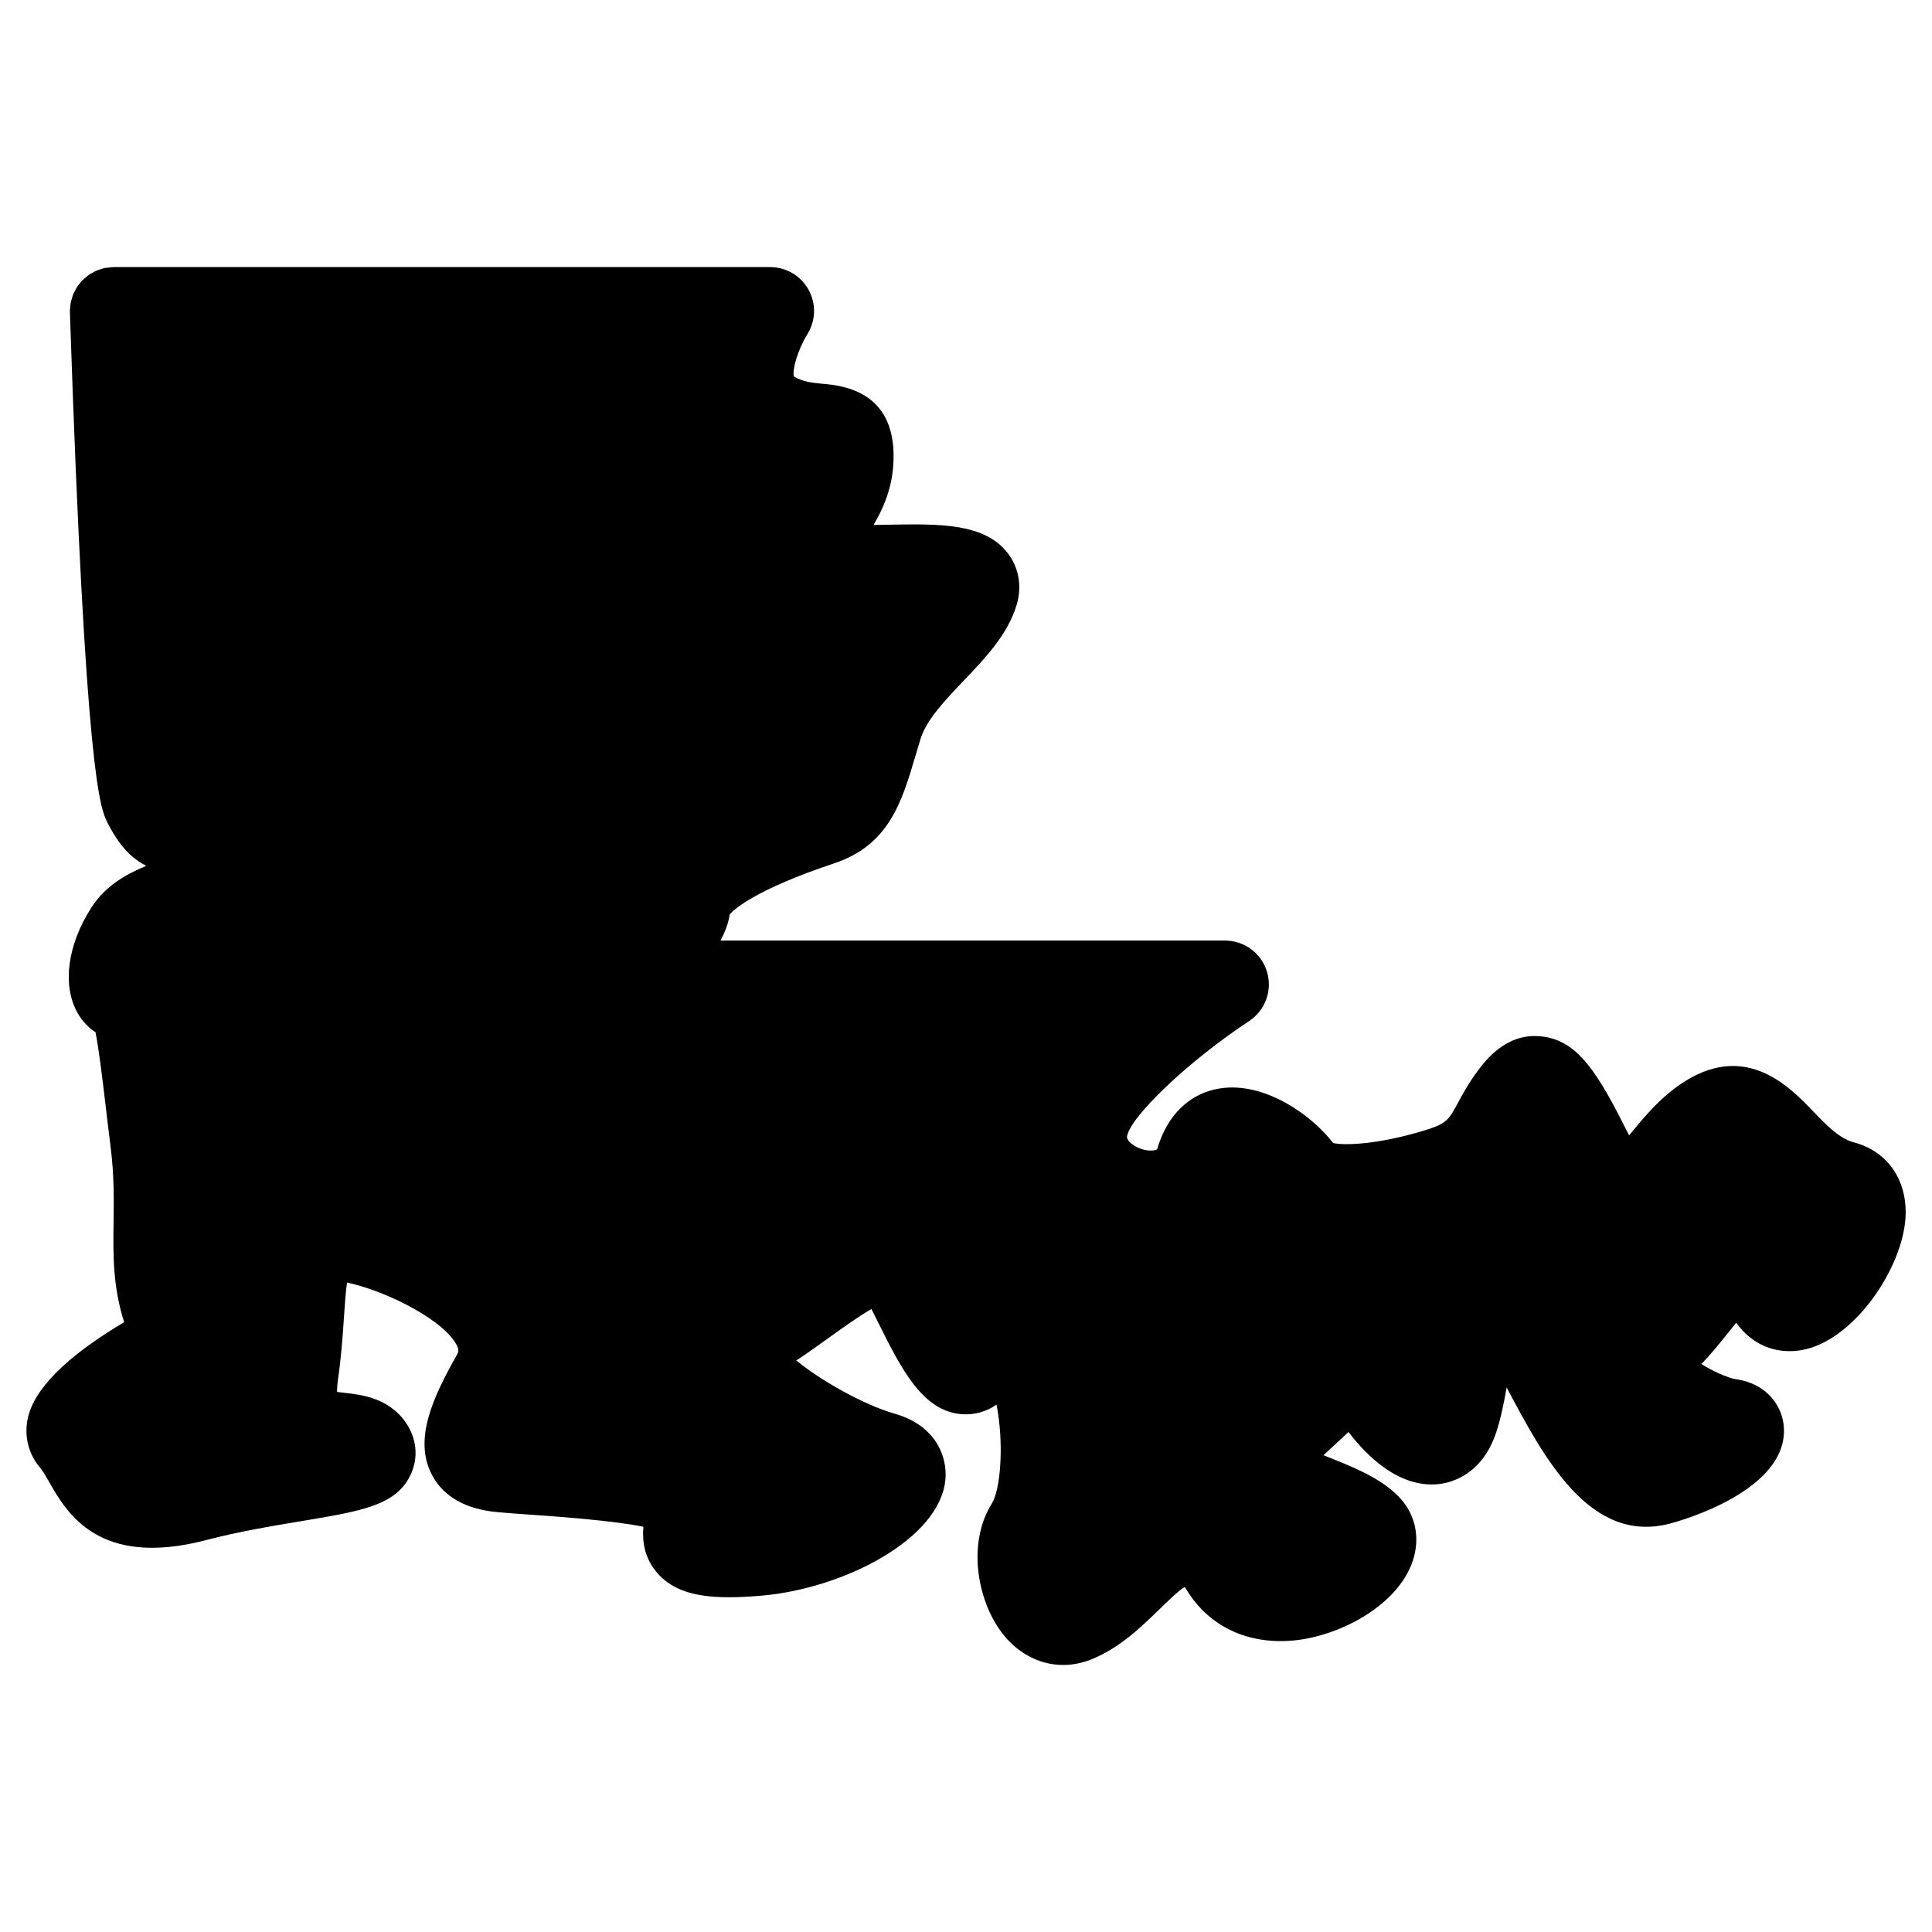
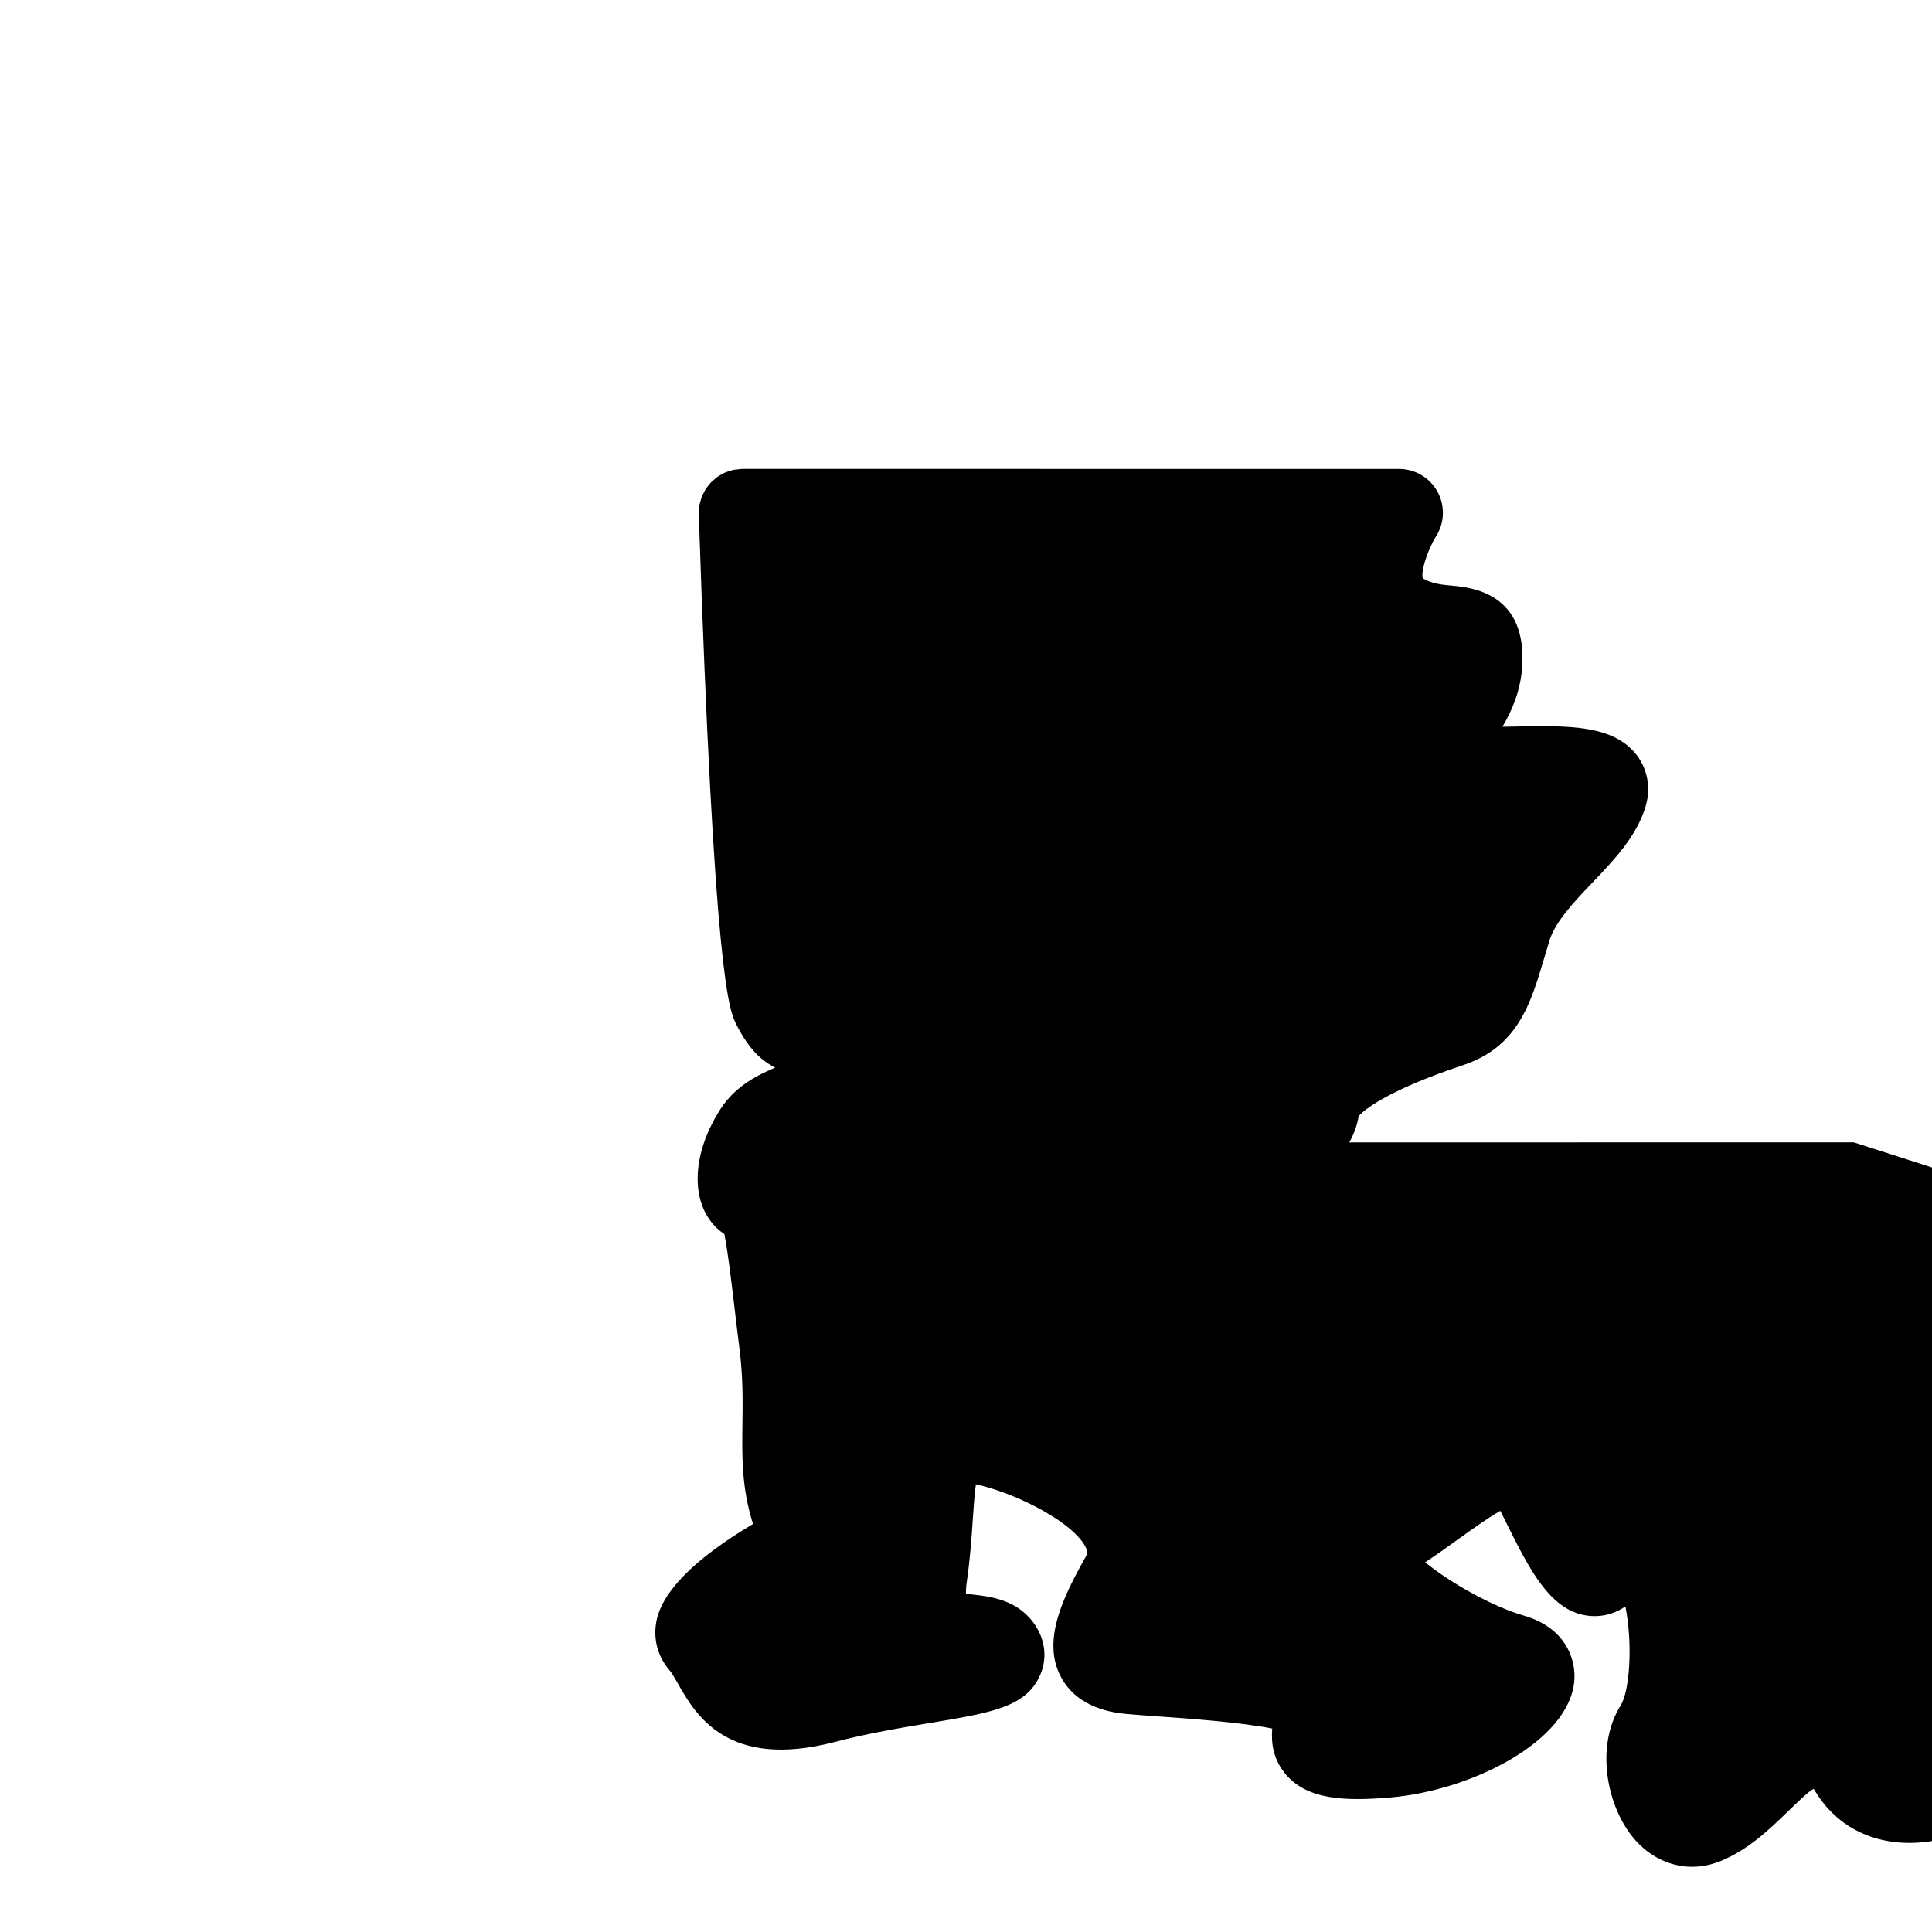
<svg xmlns="http://www.w3.org/2000/svg" fill="#000000" width="800px" height="800px" version="1.1" viewBox="144 144 512 512">
-   <path d="m635.29 446.74c-3.883-1.039-7.254-4.551-10.82-8.262-6.062-6.324-17.363-18.098-33.648-8.109-6.426 3.953-11.066 9.609-14.789 14.16-0.102 0.117-0.195 0.242-0.301 0.363-8.113-16.168-13.402-25.344-23.5-26.262-9.207-0.906-14.742 6.664-16.602 9.137-2.387 3.188-3.953 6.078-5.207 8.402-2.504 4.637-3.031 5.598-8.805 7.371-12.316 3.781-21.34 4.07-24.332 3.371-5.582-7.332-18.09-16.309-29.965-14.473-7.984 1.246-14.008 6.969-16.672 16.137-0.348 0.316-2.371 0.691-4.789-0.309-0.512-0.219-3.078-1.387-3.215-2.977 0.73-5.301 16.465-20.207 32.383-30.695 4.293-2.828 6.223-8.129 4.742-13.051-1.473-4.914-6-8.285-11.137-8.285l-133.71 0.004c1.141-2.078 2.055-4.363 2.481-6.984 1.18-1.316 6.852-6.543 27.648-13.48 14.539-4.844 17.93-16.27 21.516-28.367l1.402-4.672c1.543-5.016 6.574-10.293 11.441-15.395 5.727-6.008 11.656-12.223 14.012-20.066 1.449-4.82 0.613-9.773-2.277-13.594-6.144-8.113-18.105-7.906-31.996-7.648-1.086 0.023-2.34 0.047-3.652 0.062 2.496-4.18 4.727-9.332 5.207-15.539 1.535-19.98-13.523-21.391-18.469-21.852-2.992-0.277-5.356-0.504-7.828-1.93-0.559-1.566 0.977-7.055 3.527-11.184 2.262-3.582 2.394-8.109 0.348-11.82-2.047-3.703-5.945-6.008-10.176-6.008l-173.96-0.004c-0.07 0-0.133 0.016-0.195 0.016s-0.125-0.016-0.188-0.008c-0.324 0.008-0.621 0.094-0.93 0.125-0.414 0.031-0.836 0.055-1.23 0.148-0.363 0.078-0.695 0.207-1.047 0.324-0.371 0.125-0.758 0.234-1.117 0.387-0.332 0.148-0.641 0.344-0.957 0.52-0.336 0.188-0.684 0.367-0.992 0.582-0.297 0.211-0.559 0.457-0.832 0.691-0.293 0.246-0.598 0.48-0.859 0.758-0.258 0.258-0.457 0.543-0.691 0.82-0.23 0.312-0.488 0.598-0.703 0.926-0.195 0.301-0.34 0.625-0.512 0.953-0.18 0.34-0.371 0.664-0.52 1.031-0.141 0.34-0.227 0.711-0.332 1.066-0.109 0.371-0.234 0.73-0.309 1.117-0.066 0.379-0.082 0.77-0.113 1.156-0.031 0.332-0.102 0.652-0.102 0.992 0 0.07 0.016 0.133 0.016 0.203 0 0.062-0.016 0.125-0.008 0.188 4.117 123.67 8.078 131.51 9.969 135.26 3.371 6.688 6.828 9.688 10.285 11.402-4.184 1.82-10.379 4.582-14.555 11.062-6.309 9.812-7.766 20.43-3.789 27.719 1.219 2.231 2.891 4.039 4.867 5.34 0.867 4.172 1.797 12.016 2.644 19.098 0.41 3.465 0.852 7.215 1.355 11.191 0.961 7.621 0.875 13.883 0.797 19.941-0.125 8.703-0.234 17.059 2.805 26.594-15.488 9.223-24.082 17.883-25.609 25.797-0.891 4.621 0.324 9.277 3.348 12.805 0.715 0.828 1.559 2.309 2.449 3.867 4.535 7.945 12.977 22.734 41.477 15.301 8.719-2.285 17.508-3.742 25.262-5.031 16.434-2.734 25.484-4.238 29.184-12.75 1.859-4.293 1.371-9.098-1.348-13.191-4.504-6.742-11.945-7.582-16.387-8.07-0.582-0.062-1.301-0.148-1.953-0.234-0.008-0.789 0.039-1.93 0.27-3.512 0.875-6.117 1.238-11.562 1.559-16.371 0.195-2.93 0.441-6.606 0.812-9.113 10.961 2.394 26.16 10.277 29.191 16.875 0.426 0.922 0.465 1.348-0.125 2.379-6.062 10.789-11.57 22.113-6.606 31.648 4.527 8.68 14.316 9.641 17.539 9.961 2.047 0.195 4.953 0.402 8.355 0.645 6.574 0.457 21.844 1.52 30.176 3.215-0.309 3.613 0.141 8.238 3.781 12.363 5.656 6.387 15.105 6.961 27.555 5.898 21.82-1.898 47.188-14.984 48.699-30.703 0.59-6.141-2.559-14.402-13.34-17.484-8.559-2.441-20.215-9.176-26.16-14.145 2.938-1.922 5.875-4.039 8.75-6.109 3.148-2.262 7.812-5.629 11.16-7.519 0.488 0.961 0.977 1.953 1.473 2.961 6.457 12.977 12.031 24.176 22.578 24.918 3.301 0.211 6.434-0.684 9.098-2.551 2.008 10.277 1.102 22.477-1.262 26.254-6.859 10.984-3.574 26.781 3.394 35.113 4.172 4.984 9.75 7.633 15.539 7.633 2.457 0 4.969-0.488 7.41-1.457 7.418-2.977 12.969-8.348 17.867-13.09 2.309-2.238 5.805-5.637 6.906-6.078h0.039c0.293 0.457 0.598 0.922 0.922 1.426 6.141 9.504 16.641 14.066 28.871 12.609 11.836-1.457 26.586-9.254 30.578-20.883 2.156-6.285 0.715-12.758-3.875-17.332-4.797-4.789-11.617-7.527-18.207-10.168-0.48-0.188-1-0.395-1.535-0.613 1.395-1.27 2.699-2.481 3.922-3.629 0.859-0.805 1.797-1.691 2.711-2.519 4.75 6.238 13.332 14.875 23.797 13.812 3.363-0.348 11.57-2.394 15.348-13.727 1.164-3.481 2.008-7.641 2.758-11.883 0.016 0.023 0.023 0.047 0.039 0.062 9.844 18.547 22.035 41.668 43.352 35.973 3.18-0.844 31.066-8.781 30.082-25.43-0.324-5.512-4.356-11.594-12.633-12.789-2.117-0.293-6.262-2.148-9.238-4.039 2.668-2.734 5.094-5.766 7.324-8.559 0.574-0.723 1.238-1.543 1.922-2.379 4.055 5.742 10.387 8.457 17.332 7.254 13.852-2.426 26.941-21.867 27.547-35.5 0.398-9.707-4.84-17.195-13.715-19.559z" />
+   <path d="m635.29 446.74l-133.71 0.004c1.141-2.078 2.055-4.363 2.481-6.984 1.18-1.316 6.852-6.543 27.648-13.48 14.539-4.844 17.93-16.27 21.516-28.367l1.402-4.672c1.543-5.016 6.574-10.293 11.441-15.395 5.727-6.008 11.656-12.223 14.012-20.066 1.449-4.82 0.613-9.773-2.277-13.594-6.144-8.113-18.105-7.906-31.996-7.648-1.086 0.023-2.34 0.047-3.652 0.062 2.496-4.18 4.727-9.332 5.207-15.539 1.535-19.98-13.523-21.391-18.469-21.852-2.992-0.277-5.356-0.504-7.828-1.93-0.559-1.566 0.977-7.055 3.527-11.184 2.262-3.582 2.394-8.109 0.348-11.82-2.047-3.703-5.945-6.008-10.176-6.008l-173.96-0.004c-0.07 0-0.133 0.016-0.195 0.016s-0.125-0.016-0.188-0.008c-0.324 0.008-0.621 0.094-0.93 0.125-0.414 0.031-0.836 0.055-1.23 0.148-0.363 0.078-0.695 0.207-1.047 0.324-0.371 0.125-0.758 0.234-1.117 0.387-0.332 0.148-0.641 0.344-0.957 0.52-0.336 0.188-0.684 0.367-0.992 0.582-0.297 0.211-0.559 0.457-0.832 0.691-0.293 0.246-0.598 0.48-0.859 0.758-0.258 0.258-0.457 0.543-0.691 0.82-0.23 0.312-0.488 0.598-0.703 0.926-0.195 0.301-0.34 0.625-0.512 0.953-0.18 0.34-0.371 0.664-0.52 1.031-0.141 0.34-0.227 0.711-0.332 1.066-0.109 0.371-0.234 0.73-0.309 1.117-0.066 0.379-0.082 0.77-0.113 1.156-0.031 0.332-0.102 0.652-0.102 0.992 0 0.07 0.016 0.133 0.016 0.203 0 0.062-0.016 0.125-0.008 0.188 4.117 123.67 8.078 131.51 9.969 135.26 3.371 6.688 6.828 9.688 10.285 11.402-4.184 1.82-10.379 4.582-14.555 11.062-6.309 9.812-7.766 20.43-3.789 27.719 1.219 2.231 2.891 4.039 4.867 5.34 0.867 4.172 1.797 12.016 2.644 19.098 0.41 3.465 0.852 7.215 1.355 11.191 0.961 7.621 0.875 13.883 0.797 19.941-0.125 8.703-0.234 17.059 2.805 26.594-15.488 9.223-24.082 17.883-25.609 25.797-0.891 4.621 0.324 9.277 3.348 12.805 0.715 0.828 1.559 2.309 2.449 3.867 4.535 7.945 12.977 22.734 41.477 15.301 8.719-2.285 17.508-3.742 25.262-5.031 16.434-2.734 25.484-4.238 29.184-12.75 1.859-4.293 1.371-9.098-1.348-13.191-4.504-6.742-11.945-7.582-16.387-8.07-0.582-0.062-1.301-0.148-1.953-0.234-0.008-0.789 0.039-1.93 0.27-3.512 0.875-6.117 1.238-11.562 1.559-16.371 0.195-2.93 0.441-6.606 0.812-9.113 10.961 2.394 26.16 10.277 29.191 16.875 0.426 0.922 0.465 1.348-0.125 2.379-6.062 10.789-11.57 22.113-6.606 31.648 4.527 8.68 14.316 9.641 17.539 9.961 2.047 0.195 4.953 0.402 8.355 0.645 6.574 0.457 21.844 1.52 30.176 3.215-0.309 3.613 0.141 8.238 3.781 12.363 5.656 6.387 15.105 6.961 27.555 5.898 21.82-1.898 47.188-14.984 48.699-30.703 0.59-6.141-2.559-14.402-13.34-17.484-8.559-2.441-20.215-9.176-26.16-14.145 2.938-1.922 5.875-4.039 8.75-6.109 3.148-2.262 7.812-5.629 11.16-7.519 0.488 0.961 0.977 1.953 1.473 2.961 6.457 12.977 12.031 24.176 22.578 24.918 3.301 0.211 6.434-0.684 9.098-2.551 2.008 10.277 1.102 22.477-1.262 26.254-6.859 10.984-3.574 26.781 3.394 35.113 4.172 4.984 9.75 7.633 15.539 7.633 2.457 0 4.969-0.488 7.41-1.457 7.418-2.977 12.969-8.348 17.867-13.09 2.309-2.238 5.805-5.637 6.906-6.078h0.039c0.293 0.457 0.598 0.922 0.922 1.426 6.141 9.504 16.641 14.066 28.871 12.609 11.836-1.457 26.586-9.254 30.578-20.883 2.156-6.285 0.715-12.758-3.875-17.332-4.797-4.789-11.617-7.527-18.207-10.168-0.48-0.188-1-0.395-1.535-0.613 1.395-1.27 2.699-2.481 3.922-3.629 0.859-0.805 1.797-1.691 2.711-2.519 4.75 6.238 13.332 14.875 23.797 13.812 3.363-0.348 11.57-2.394 15.348-13.727 1.164-3.481 2.008-7.641 2.758-11.883 0.016 0.023 0.023 0.047 0.039 0.062 9.844 18.547 22.035 41.668 43.352 35.973 3.18-0.844 31.066-8.781 30.082-25.43-0.324-5.512-4.356-11.594-12.633-12.789-2.117-0.293-6.262-2.148-9.238-4.039 2.668-2.734 5.094-5.766 7.324-8.559 0.574-0.723 1.238-1.543 1.922-2.379 4.055 5.742 10.387 8.457 17.332 7.254 13.852-2.426 26.941-21.867 27.547-35.5 0.398-9.707-4.84-17.195-13.715-19.559z" />
</svg>